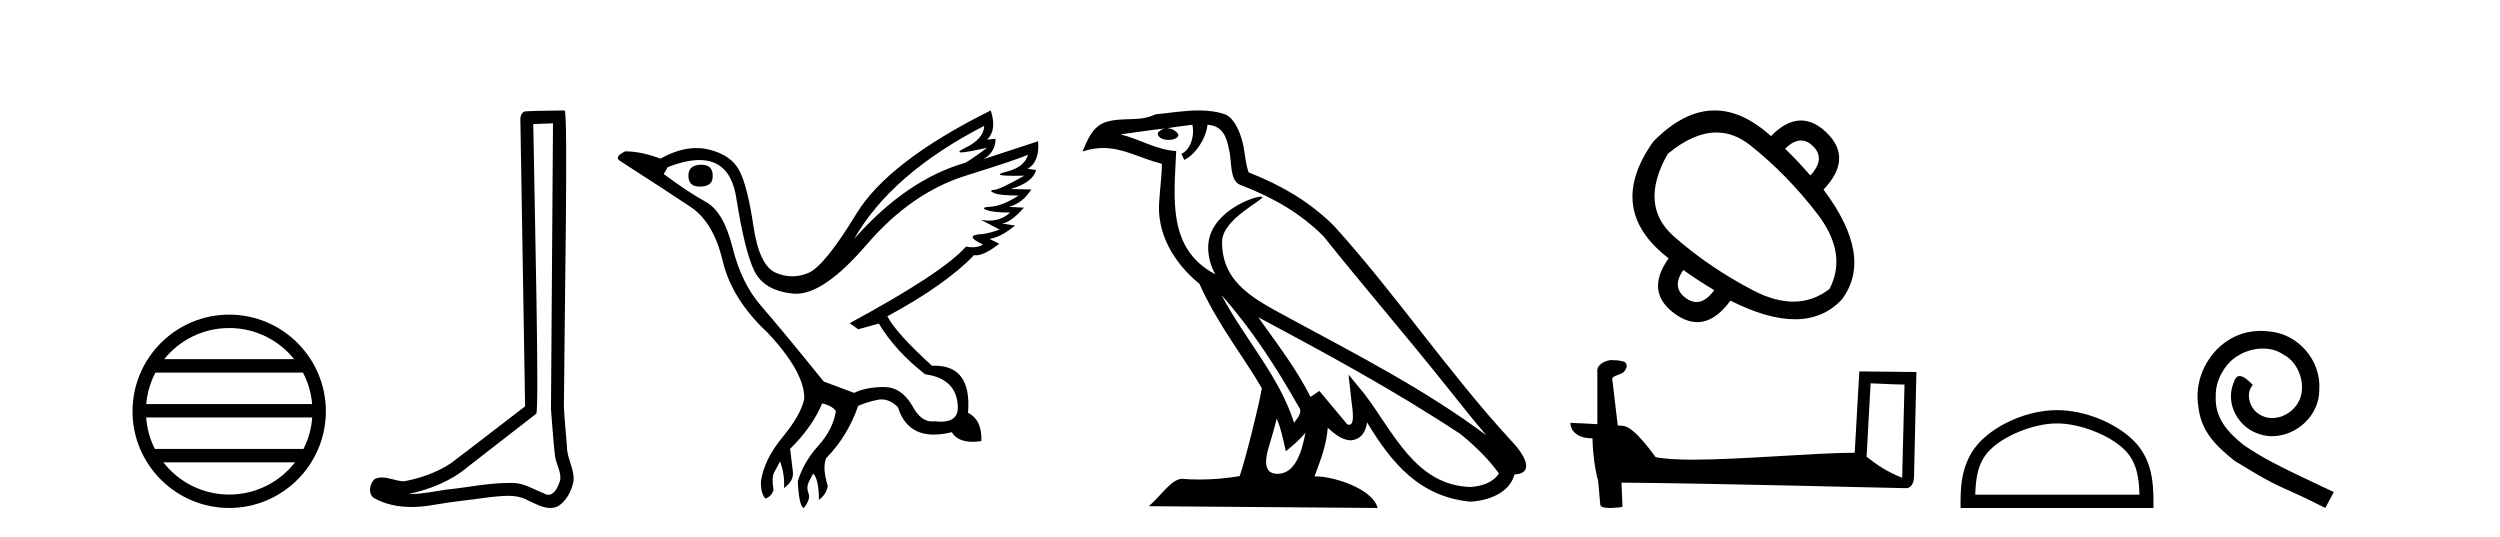
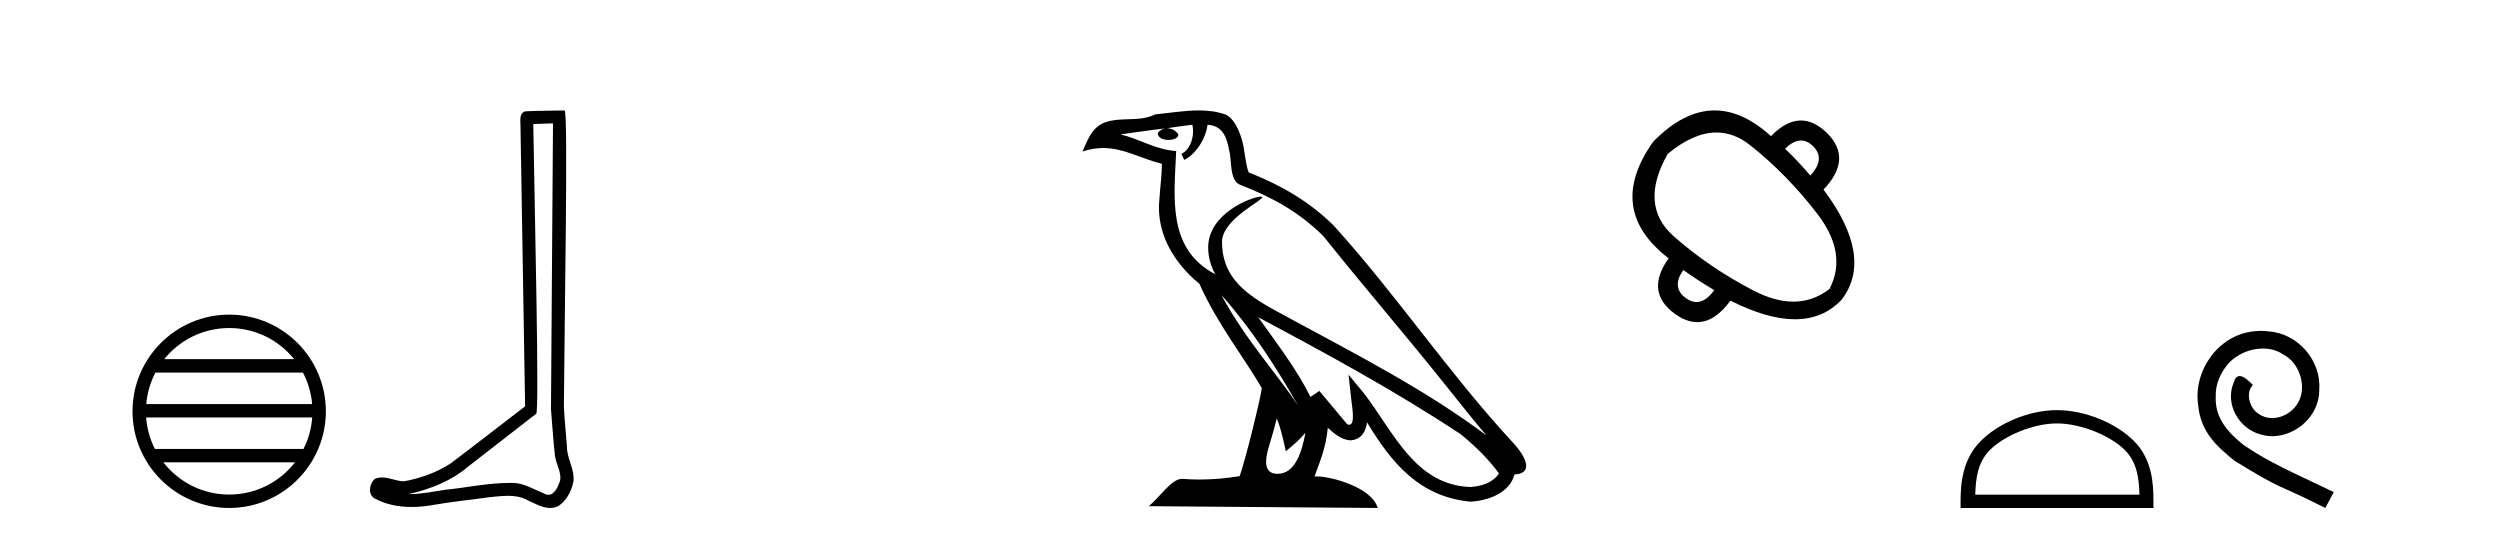
<svg xmlns="http://www.w3.org/2000/svg" width="191.0" height="41.0">
  <path d="M 17.51 25.062 C 19.519 25.062 21.308 25.99 22.473 27.44 L 12.547 27.44 C 13.712 25.99 15.501 25.062 17.51 25.062 ZM 23.145 28.465 C 23.528 29.195 23.774 30.008 23.848 30.87 L 11.173 30.87 C 11.247 30.008 11.493 29.195 11.876 28.465 ZM 23.854 31.895 C 23.791 32.756 23.558 33.568 23.187 34.299 L 11.833 34.299 C 11.462 33.568 11.229 32.756 11.166 31.895 ZM 22.537 35.324 C 21.374 36.822 19.556 37.784 17.51 37.784 C 15.464 37.784 13.646 36.822 12.483 35.324 ZM 17.51 24.037 C 13.438 24.037 10.124 27.352 10.124 31.424 C 10.124 35.495 13.438 38.809 17.51 38.809 C 21.582 38.809 24.896 35.495 24.896 31.424 C 24.896 27.352 21.582 24.037 17.51 24.037 Z" style="fill:#000000;stroke:none" />
  <path d="M 42.249 9.424 C 42.199 16.711 42.141 23.997 42.095 31.284 C 42.201 32.464 42.263 33.649 42.4 34.826 C 42.481 35.455 42.891 36.041 42.801 36.685 C 42.668 37.12 42.382 37.802 41.899 37.802 C 41.792 37.802 41.676 37.769 41.549 37.691 C 40.767 37.391 40.022 36.894 39.161 36.894 C 39.114 36.894 39.066 36.895 39.017 36.898 C 38.974 36.898 38.932 36.897 38.889 36.897 C 37.252 36.897 35.643 37.259 34.018 37.418 C 33.131 37.544 32.246 37.747 31.346 37.747 C 31.308 37.747 31.27 37.746 31.232 37.745 C 32.857 37.378 34.462 36.757 35.742 35.665 C 37.484 34.31 39.232 32.963 40.971 31.604 C 41.207 31.314 40.859 16.507 40.742 9.476 C 41.244 9.459 41.746 9.441 42.249 9.424 ZM 43.134 8.437 C 43.134 8.437 43.133 8.437 43.133 8.437 C 42.273 8.465 40.992 8.452 40.134 8.506 C 39.676 8.639 39.756 9.152 39.763 9.52 C 39.881 16.694 40 23.868 40.118 31.042 C 38.216 32.496 36.331 33.973 34.418 35.412 C 33.348 36.109 32.11 36.543 30.861 36.772 C 30.302 36.766 29.738 36.477 29.181 36.477 C 29.003 36.477 28.825 36.507 28.649 36.586 C 28.22 36.915 28.072 37.817 28.646 38.093 C 29.51 38.557 30.472 38.733 31.441 38.733 C 32.053 38.733 32.667 38.663 33.261 38.55 C 34.642 38.315 36.036 38.178 37.422 37.982 C 37.878 37.942 38.351 37.881 38.817 37.881 C 39.321 37.881 39.817 37.953 40.272 38.201 C 40.819 38.444 41.424 38.809 42.033 38.809 C 42.237 38.809 42.441 38.768 42.644 38.668 C 43.283 38.27 43.652 37.528 43.808 36.81 C 43.936 35.873 43.304 35.044 43.315 34.114 C 43.242 33.096 43.126 32.08 43.081 31.061 C 43.133 23.698 43.417 8.437 43.134 8.437 Z" style="fill:#000000;stroke:none" />
-   <path d="M 53.584 12.586 Q 52.594 12.586 52.594 13.421 Q 52.594 14.257 53.46 14.257 Q 54.451 14.257 54.451 13.483 Q 54.482 12.586 53.584 12.586 ZM 75.195 9.613 Q 75.164 10.604 73.74 11.301 Q 73.035 11.645 73.437 11.645 Q 73.847 11.645 75.412 11.285 L 75.412 11.285 Q 74.483 11.997 73.771 12.431 Q 69.281 13.7 65.256 18.251 Q 68.105 13.267 75.195 9.613 ZM 78.539 11.812 Q 78.291 12.771 76.867 13.127 Q 75.654 13.431 77.518 13.431 Q 77.843 13.431 78.26 13.421 L 78.26 13.421 Q 76.402 14.474 75.953 14.505 Q 75.505 14.536 75.922 14.737 Q 76.34 14.939 77.827 14.939 Q 76.557 15.744 75.706 15.79 Q 74.854 15.836 75.35 16.038 Q 75.845 16.239 77.176 16.239 Q 76.513 16.854 75.561 16.854 Q 75.268 16.854 74.947 16.796 L 74.947 16.796 L 76.371 17.539 Q 75.69 17.787 75.102 17.88 Q 73.523 17.942 75.102 18.685 Q 74.772 18.891 74.304 18.891 Q 74.07 18.891 73.802 18.84 Q 72.068 20.821 64.916 24.691 L 65.566 25.156 L 67.145 24.722 Q 68.384 26.797 70.675 28.592 Q 73.151 28.933 73.182 31.162 Q 73.156 32.216 71.896 32.216 Q 71.676 32.216 71.418 32.184 Q 71.313 32.2 71.212 32.2 Q 70.323 32.2 69.684 30.976 Q 68.857 29.567 67.515 29.567 Q 67.5 29.567 67.486 29.568 Q 66.123 29.583 65.256 30.016 L 62.934 29.15 Q 59.653 25.094 58.151 23.375 Q 56.649 21.657 55.968 18.917 Q 55.287 16.177 53.94 15.434 Q 52.594 14.691 50.705 13.298 L 51.015 12.771 Q 52.406 12.226 53.435 12.226 Q 55.794 12.226 56.247 15.093 Q 56.897 19.211 57.64 20.713 Q 58.383 22.214 60.597 22.431 Q 60.712 22.442 60.83 22.442 Q 62.987 22.442 66.216 18.685 Q 69.622 14.722 73.786 13.421 Q 77.95 12.121 78.539 11.812 ZM 75.69 8.437 Q 67.857 12.338 65.427 16.332 Q 62.996 20.326 61.758 20.852 Q 61.148 21.111 60.534 21.111 Q 59.902 21.111 59.266 20.837 Q 58.012 20.295 57.563 17.276 Q 57.114 14.257 56.495 13.05 Q 55.875 11.842 54.157 11.425 Q 53.688 11.311 53.2 11.311 Q 51.898 11.311 50.457 12.121 Q 49.002 11.564 47.764 11.564 Q 46.866 11.997 47.392 12.307 Q 51.045 14.66 52.779 15.821 Q 54.513 16.982 55.21 19.923 Q 55.906 22.865 58.631 25.403 Q 61.479 28.437 61.448 30.45 Q 61.201 31.688 59.792 33.391 Q 58.383 35.094 58.136 36.766 Q 58.105 37.664 58.476 38.097 Q 59.002 37.881 59.095 37.416 Q 58.94 36.456 59.142 36.1 Q 59.343 35.744 59.591 35.249 Q 59.962 36.209 59.9 37.292 Q 60.643 36.735 60.581 36.085 L 60.365 34.289 Q 62.068 32.617 62.811 30.821 Q 63.554 30.976 63.863 31.41 Q 63.647 32.803 62.516 34.057 Q 61.386 35.311 60.953 36.766 Q 61.046 38.716 61.417 38.809 Q 61.944 38.128 61.773 37.695 Q 61.603 37.261 61.758 36.905 Q 61.913 36.549 62.129 36.178 Q 62.563 36.611 62.563 38.19 Q 63.12 37.788 63.244 37.137 Q 62.811 35.744 63.12 35.001 Q 64.761 33.329 65.566 31.007 Q 66.278 30.698 67.068 30.543 Q 67.209 30.515 67.348 30.515 Q 67.99 30.515 68.6 31.1 Q 69.246 33.203 71.348 33.203 Q 71.97 33.203 72.718 33.02 Q 73.158 33.753 74.312 33.753 Q 74.62 33.753 74.978 33.701 Q 75.04 32.091 73.956 31.534 Q 74.256 27.938 71.395 27.938 Q 71.3 27.938 71.201 27.942 Q 68.445 25.434 67.795 24.165 Q 72.254 21.75 74.421 19.49 Q 74.493 19.504 74.573 19.504 Q 75.212 19.504 76.34 18.623 L 75.597 18.251 Q 76.464 18.128 77.548 17.23 L 76.557 17.075 Q 77.207 17.013 78.229 15.867 L 77.084 15.805 Q 78.167 15.496 78.786 14.474 L 77.207 14.443 Q 78.91 13.948 79.158 12.988 L 78.508 12.895 Q 79.437 12.369 79.313 10.79 L 79.313 10.79 L 75.164 12.152 Q 76.062 11.595 76.062 10.604 L 76.062 10.604 L 75.412 10.666 Q 76.186 9.923 75.69 8.437 Z" style="fill:#000000;stroke:none" />
-   <path d="M 93.317 22.54 L 93.317 22.54 C 95.611 25.118 97.511 28.06 99.204 31.048 C 99.56 31.486 99.159 31.888 98.866 32.305 C 97.75 28.763 95.183 26.03 93.317 22.54 ZM 91.097 9.529 C 91.288 10.422 90.936 11.451 90.259 11.755 L 90.475 12.217 C 91.321 11.815 92.133 10.612 92.254 9.532 C 93.409 9.601 93.724 10.47 93.905 11.479 C 94.121 12.168 93.902 13.841 94.775 14.13 C 97.356 15.129 99.328 16.285 101.098 18.031 C 104.153 21.852 107.346 25.552 110.401 29.376 C 111.588 30.865 112.673 32.228 113.555 33.257 C 108.915 29.789 103.731 27.136 98.646 24.38 C 95.943 22.911 93.364 21.71 93.364 18.477 C 93.364 16.738 96.569 15.281 96.436 15.055 C 96.425 15.035 96.388 15.026 96.329 15.026 C 95.672 15.026 92.305 16.274 92.305 18.907 C 92.305 19.637 92.5 20.313 92.839 20.944 C 92.834 20.944 92.829 20.943 92.824 20.943 C 89.131 18.986 89.717 15.028 89.861 11.538 C 88.326 11.453 87.062 10.616 85.605 10.267 C 86.735 10.121 87.862 9.933 88.995 9.816 L 88.995 9.816 C 88.782 9.858 88.588 9.982 88.458 10.154 C 88.44 10.526 88.861 10.69 89.271 10.69 C 89.671 10.69 90.061 10.534 90.024 10.264 C 89.843 9.982 89.513 9.799 89.175 9.799 C 89.165 9.799 89.155 9.799 89.146 9.799 C 89.709 9.719 90.46 9.599 91.097 9.529 ZM 97.547 31.976 C 97.878 32.78 98.049 33.632 98.236 34.476 C 98.774 34.04 99.296 33.593 99.737 33.06 L 99.737 33.06 C 99.45 34.623 98.913 36.199 97.612 36.199 C 96.824 36.199 96.459 35.667 96.964 34.054 C 97.202 33.293 97.392 32.566 97.547 31.976 ZM 96.133 24.242 L 96.133 24.242 C 101.399 27.047 106.613 29.879 111.593 33.171 C 112.766 34.122 113.811 35.181 114.519 36.172 C 114.049 36.901 113.156 37.152 112.33 37.207 C 108.115 37.06 106.465 32.996 104.238 30.093 L 103.027 28.622 L 103.236 30.507 C 103.25 30.846 103.598 32.452 103.08 32.452 C 103.035 32.452 102.985 32.44 102.928 32.415 L 100.797 29.865 C 100.569 30.015 100.355 30.186 100.12 30.325 C 99.063 28.187 97.516 26.196 96.133 24.242 ZM 91.588 8.437 C 90.482 8.437 89.348 8.636 88.273 8.736 C 86.991 9.361 85.692 8.884 84.347 9.373 C 83.376 9.809 83.104 10.693 82.702 11.576 C 83.274 11.386 83.795 11.308 84.286 11.308 C 85.853 11.308 87.114 12.097 88.77 12.518 C 88.767 13.349 88.637 14.292 88.575 15.242 C 88.318 17.816 89.675 20.076 91.636 21.685 C 93.041 24.814 94.985 27.214 96.405 29.655 C 96.235 30.752 95.215 34.89 94.712 36.376 C 93.726 36.542 92.674 36.636 91.64 36.636 C 91.222 36.636 90.808 36.62 90.401 36.588 C 90.37 36.584 90.338 36.582 90.307 36.582 C 89.509 36.582 88.632 37.945 87.771 38.673 L 105.256 38.809 C 104.81 37.233 101.703 36.397 100.599 36.397 C 100.536 36.397 100.479 36.399 100.429 36.405 C 100.819 35.29 101.305 34.243 101.443 32.686 C 101.931 33.123 102.479 33.595 103.162 33.644 C 103.997 33.582 104.336 33.011 104.442 32.267 C 106.334 35.396 108.449 37.951 112.33 38.327 C 113.671 38.261 115.342 37.675 115.704 36.25 C 117.483 36.149 116.178 34.416 115.518 33.737 C 110.678 28.498 106.682 22.517 101.899 17.238 C 100.057 15.421 97.977 14.192 95.402 13.173 C 95.21 12.702 95.147 12.032 95.022 11.295 C 94.886 10.491 94.457 9.174 93.673 8.765 C 93.005 8.519 92.302 8.437 91.588 8.437 Z" style="fill:#000000;stroke:none" />
+   <path d="M 93.317 22.54 L 93.317 22.54 C 95.611 25.118 97.511 28.06 99.204 31.048 C 97.75 28.763 95.183 26.03 93.317 22.54 ZM 91.097 9.529 C 91.288 10.422 90.936 11.451 90.259 11.755 L 90.475 12.217 C 91.321 11.815 92.133 10.612 92.254 9.532 C 93.409 9.601 93.724 10.47 93.905 11.479 C 94.121 12.168 93.902 13.841 94.775 14.13 C 97.356 15.129 99.328 16.285 101.098 18.031 C 104.153 21.852 107.346 25.552 110.401 29.376 C 111.588 30.865 112.673 32.228 113.555 33.257 C 108.915 29.789 103.731 27.136 98.646 24.38 C 95.943 22.911 93.364 21.71 93.364 18.477 C 93.364 16.738 96.569 15.281 96.436 15.055 C 96.425 15.035 96.388 15.026 96.329 15.026 C 95.672 15.026 92.305 16.274 92.305 18.907 C 92.305 19.637 92.5 20.313 92.839 20.944 C 92.834 20.944 92.829 20.943 92.824 20.943 C 89.131 18.986 89.717 15.028 89.861 11.538 C 88.326 11.453 87.062 10.616 85.605 10.267 C 86.735 10.121 87.862 9.933 88.995 9.816 L 88.995 9.816 C 88.782 9.858 88.588 9.982 88.458 10.154 C 88.44 10.526 88.861 10.69 89.271 10.69 C 89.671 10.69 90.061 10.534 90.024 10.264 C 89.843 9.982 89.513 9.799 89.175 9.799 C 89.165 9.799 89.155 9.799 89.146 9.799 C 89.709 9.719 90.46 9.599 91.097 9.529 ZM 97.547 31.976 C 97.878 32.78 98.049 33.632 98.236 34.476 C 98.774 34.04 99.296 33.593 99.737 33.06 L 99.737 33.06 C 99.45 34.623 98.913 36.199 97.612 36.199 C 96.824 36.199 96.459 35.667 96.964 34.054 C 97.202 33.293 97.392 32.566 97.547 31.976 ZM 96.133 24.242 L 96.133 24.242 C 101.399 27.047 106.613 29.879 111.593 33.171 C 112.766 34.122 113.811 35.181 114.519 36.172 C 114.049 36.901 113.156 37.152 112.33 37.207 C 108.115 37.06 106.465 32.996 104.238 30.093 L 103.027 28.622 L 103.236 30.507 C 103.25 30.846 103.598 32.452 103.08 32.452 C 103.035 32.452 102.985 32.44 102.928 32.415 L 100.797 29.865 C 100.569 30.015 100.355 30.186 100.12 30.325 C 99.063 28.187 97.516 26.196 96.133 24.242 ZM 91.588 8.437 C 90.482 8.437 89.348 8.636 88.273 8.736 C 86.991 9.361 85.692 8.884 84.347 9.373 C 83.376 9.809 83.104 10.693 82.702 11.576 C 83.274 11.386 83.795 11.308 84.286 11.308 C 85.853 11.308 87.114 12.097 88.77 12.518 C 88.767 13.349 88.637 14.292 88.575 15.242 C 88.318 17.816 89.675 20.076 91.636 21.685 C 93.041 24.814 94.985 27.214 96.405 29.655 C 96.235 30.752 95.215 34.89 94.712 36.376 C 93.726 36.542 92.674 36.636 91.64 36.636 C 91.222 36.636 90.808 36.62 90.401 36.588 C 90.37 36.584 90.338 36.582 90.307 36.582 C 89.509 36.582 88.632 37.945 87.771 38.673 L 105.256 38.809 C 104.81 37.233 101.703 36.397 100.599 36.397 C 100.536 36.397 100.479 36.399 100.429 36.405 C 100.819 35.29 101.305 34.243 101.443 32.686 C 101.931 33.123 102.479 33.595 103.162 33.644 C 103.997 33.582 104.336 33.011 104.442 32.267 C 106.334 35.396 108.449 37.951 112.33 38.327 C 113.671 38.261 115.342 37.675 115.704 36.25 C 117.483 36.149 116.178 34.416 115.518 33.737 C 110.678 28.498 106.682 22.517 101.899 17.238 C 100.057 15.421 97.977 14.192 95.402 13.173 C 95.21 12.702 95.147 12.032 95.022 11.295 C 94.886 10.491 94.457 9.174 93.673 8.765 C 93.005 8.519 92.302 8.437 91.588 8.437 Z" style="fill:#000000;stroke:none" />
  <path d="M 137.593 10.736 Q 138.07 10.736 138.514 11.159 Q 139.5 12.145 138.308 13.407 Q 137.367 12.306 136.381 11.366 Q 137.011 10.736 137.593 10.736 ZM 131.138 10.123 Q 132.488 10.123 133.71 11.091 Q 136.519 13.315 138.847 16.342 Q 141.174 19.369 139.775 22.075 Q 138.522 23.045 137.012 23.045 Q 135.594 23.045 133.95 22.19 Q 130.556 20.424 127.873 18.051 Q 125.19 15.677 127.414 11.756 Q 129.384 10.123 131.138 10.123 ZM 128.607 20.631 Q 129.731 21.433 130.969 22.167 Q 130.309 23.076 129.612 23.076 Q 129.219 23.076 128.813 22.786 Q 127.667 21.961 128.607 20.631 ZM 131 8.437 Q 128.644 8.437 126.314 10.815 Q 122.621 15.998 127.483 19.736 Q 125.649 22.305 127.965 23.979 Q 128.843 24.611 129.671 24.611 Q 131.005 24.611 132.207 22.97 Q 135.029 24.392 137.134 24.392 Q 139.306 24.392 140.716 22.878 Q 143.169 19.622 139.317 14.485 Q 141.587 12.1 139.546 10.127 Q 138.581 9.205 137.592 9.205 Q 136.464 9.205 135.303 10.403 Q 133.141 8.437 131 8.437 Z" style="fill:#000000;stroke:none" />
-   <path d="M 142.916 29.284 C 144.281 29.351 145.036 29.378 145.359 29.378 C 145.425 29.378 145.474 29.377 145.505 29.375 L 145.505 29.375 L 145.324 36.505 C 144.152 36.028 143.429 35.544 142.607 34.895 L 142.916 29.284 ZM 123.091 27.511 C 123.052 27.511 123.024 27.512 123.011 27.513 C 122.56 27.596 121.959 27.871 122.038 28.425 C 122.038 29.752 122.038 31.078 122.038 32.405 C 121.154 32.358 120.245 32.318 119.976 32.304 L 119.976 32.304 C 119.976 32.805 120.38 33.489 121.667 33.489 C 121.681 34.617 121.879 35.998 122.09 36.703 C 122.092 36.702 122.093 36.701 122.094 36.7 L 122.26 38.549 C 122.26 38.753 122.61 38.809 122.993 38.809 C 123.453 38.809 123.959 38.729 123.959 38.729 L 123.881 36.873 L 123.881 36.873 C 131.127 36.929 144.955 37.296 145.641 37.296 C 145.995 37.296 146.232 36.915 146.232 36.387 L 146.414 28.421 L 142.053 28.376 L 141.699 34.589 C 138.539 34.598 133.079 35.117 129.369 35.117 C 128.189 35.117 127.186 35.065 126.49 34.927 C 126.349 34.757 124.987 32.773 124.121 32.558 C 124.053 32.541 123.849 32.522 123.596 32.502 C 123.454 31.301 123.312 30.101 123.17 28.9 C 123.442 28.566 124.044 28.657 124.204 28.194 C 124.368 27.977 124.256 27.614 123.96 27.606 C 123.771 27.531 123.29 27.511 123.091 27.511 Z" style="fill:#000000;stroke:none" />
  <path d="M 157.156 32.35 C 158.968 32.35 161.236 33.281 162.334 34.378 C 163.294 35.339 163.42 36.612 163.455 37.795 L 150.91 37.795 C 150.945 36.612 151.07 35.339 152.031 34.378 C 153.128 33.281 155.343 32.35 157.156 32.35 ZM 157.156 31.335 C 155.006 31.335 152.692 32.329 151.337 33.684 C 149.946 35.075 149.788 36.906 149.788 38.275 L 149.788 38.809 L 164.523 38.809 L 164.523 38.275 C 164.523 36.906 164.418 35.075 163.028 33.684 C 161.672 32.329 159.305 31.335 157.156 31.335 Z" style="fill:#000000;stroke:none" />
  <path d="M 172.734 25.279 C 172.546 25.279 172.358 25.297 172.17 25.314 C 169.454 25.604 167.523 28.354 167.95 31.019 C 168.138 33.001 169.368 34.111 170.718 35.205 C 174.732 37.665 173.605 36.759 177.653 38.809 L 178.303 37.596 C 173.485 35.341 172.904 34.983 171.401 33.992 C 170.171 33.001 169.197 31.908 169.283 30.251 C 169.249 29.106 169.932 27.927 170.701 27.364 C 171.316 26.902 172.101 26.629 172.87 26.629 C 173.451 26.629 173.998 26.766 174.476 27.107 C 175.689 27.705 176.355 29.687 175.467 30.934 C 175.057 31.532 174.322 31.942 173.588 31.942 C 173.229 31.942 172.87 31.839 172.563 31.617 C 171.948 31.276 171.486 30.08 172.119 29.414 C 171.828 29.106 171.418 28.73 171.111 28.73 C 170.906 28.73 170.752 28.884 170.649 29.243 C 169.966 30.883 171.059 32.745 172.699 33.189 C 172.99 33.274 173.28 33.326 173.571 33.326 C 175.45 33.326 177.192 31.754 177.192 29.807 C 177.363 27.534 175.552 25.45 173.28 25.314 C 173.109 25.297 172.921 25.279 172.734 25.279 Z" style="fill:#000000;stroke:none" />
</svg>